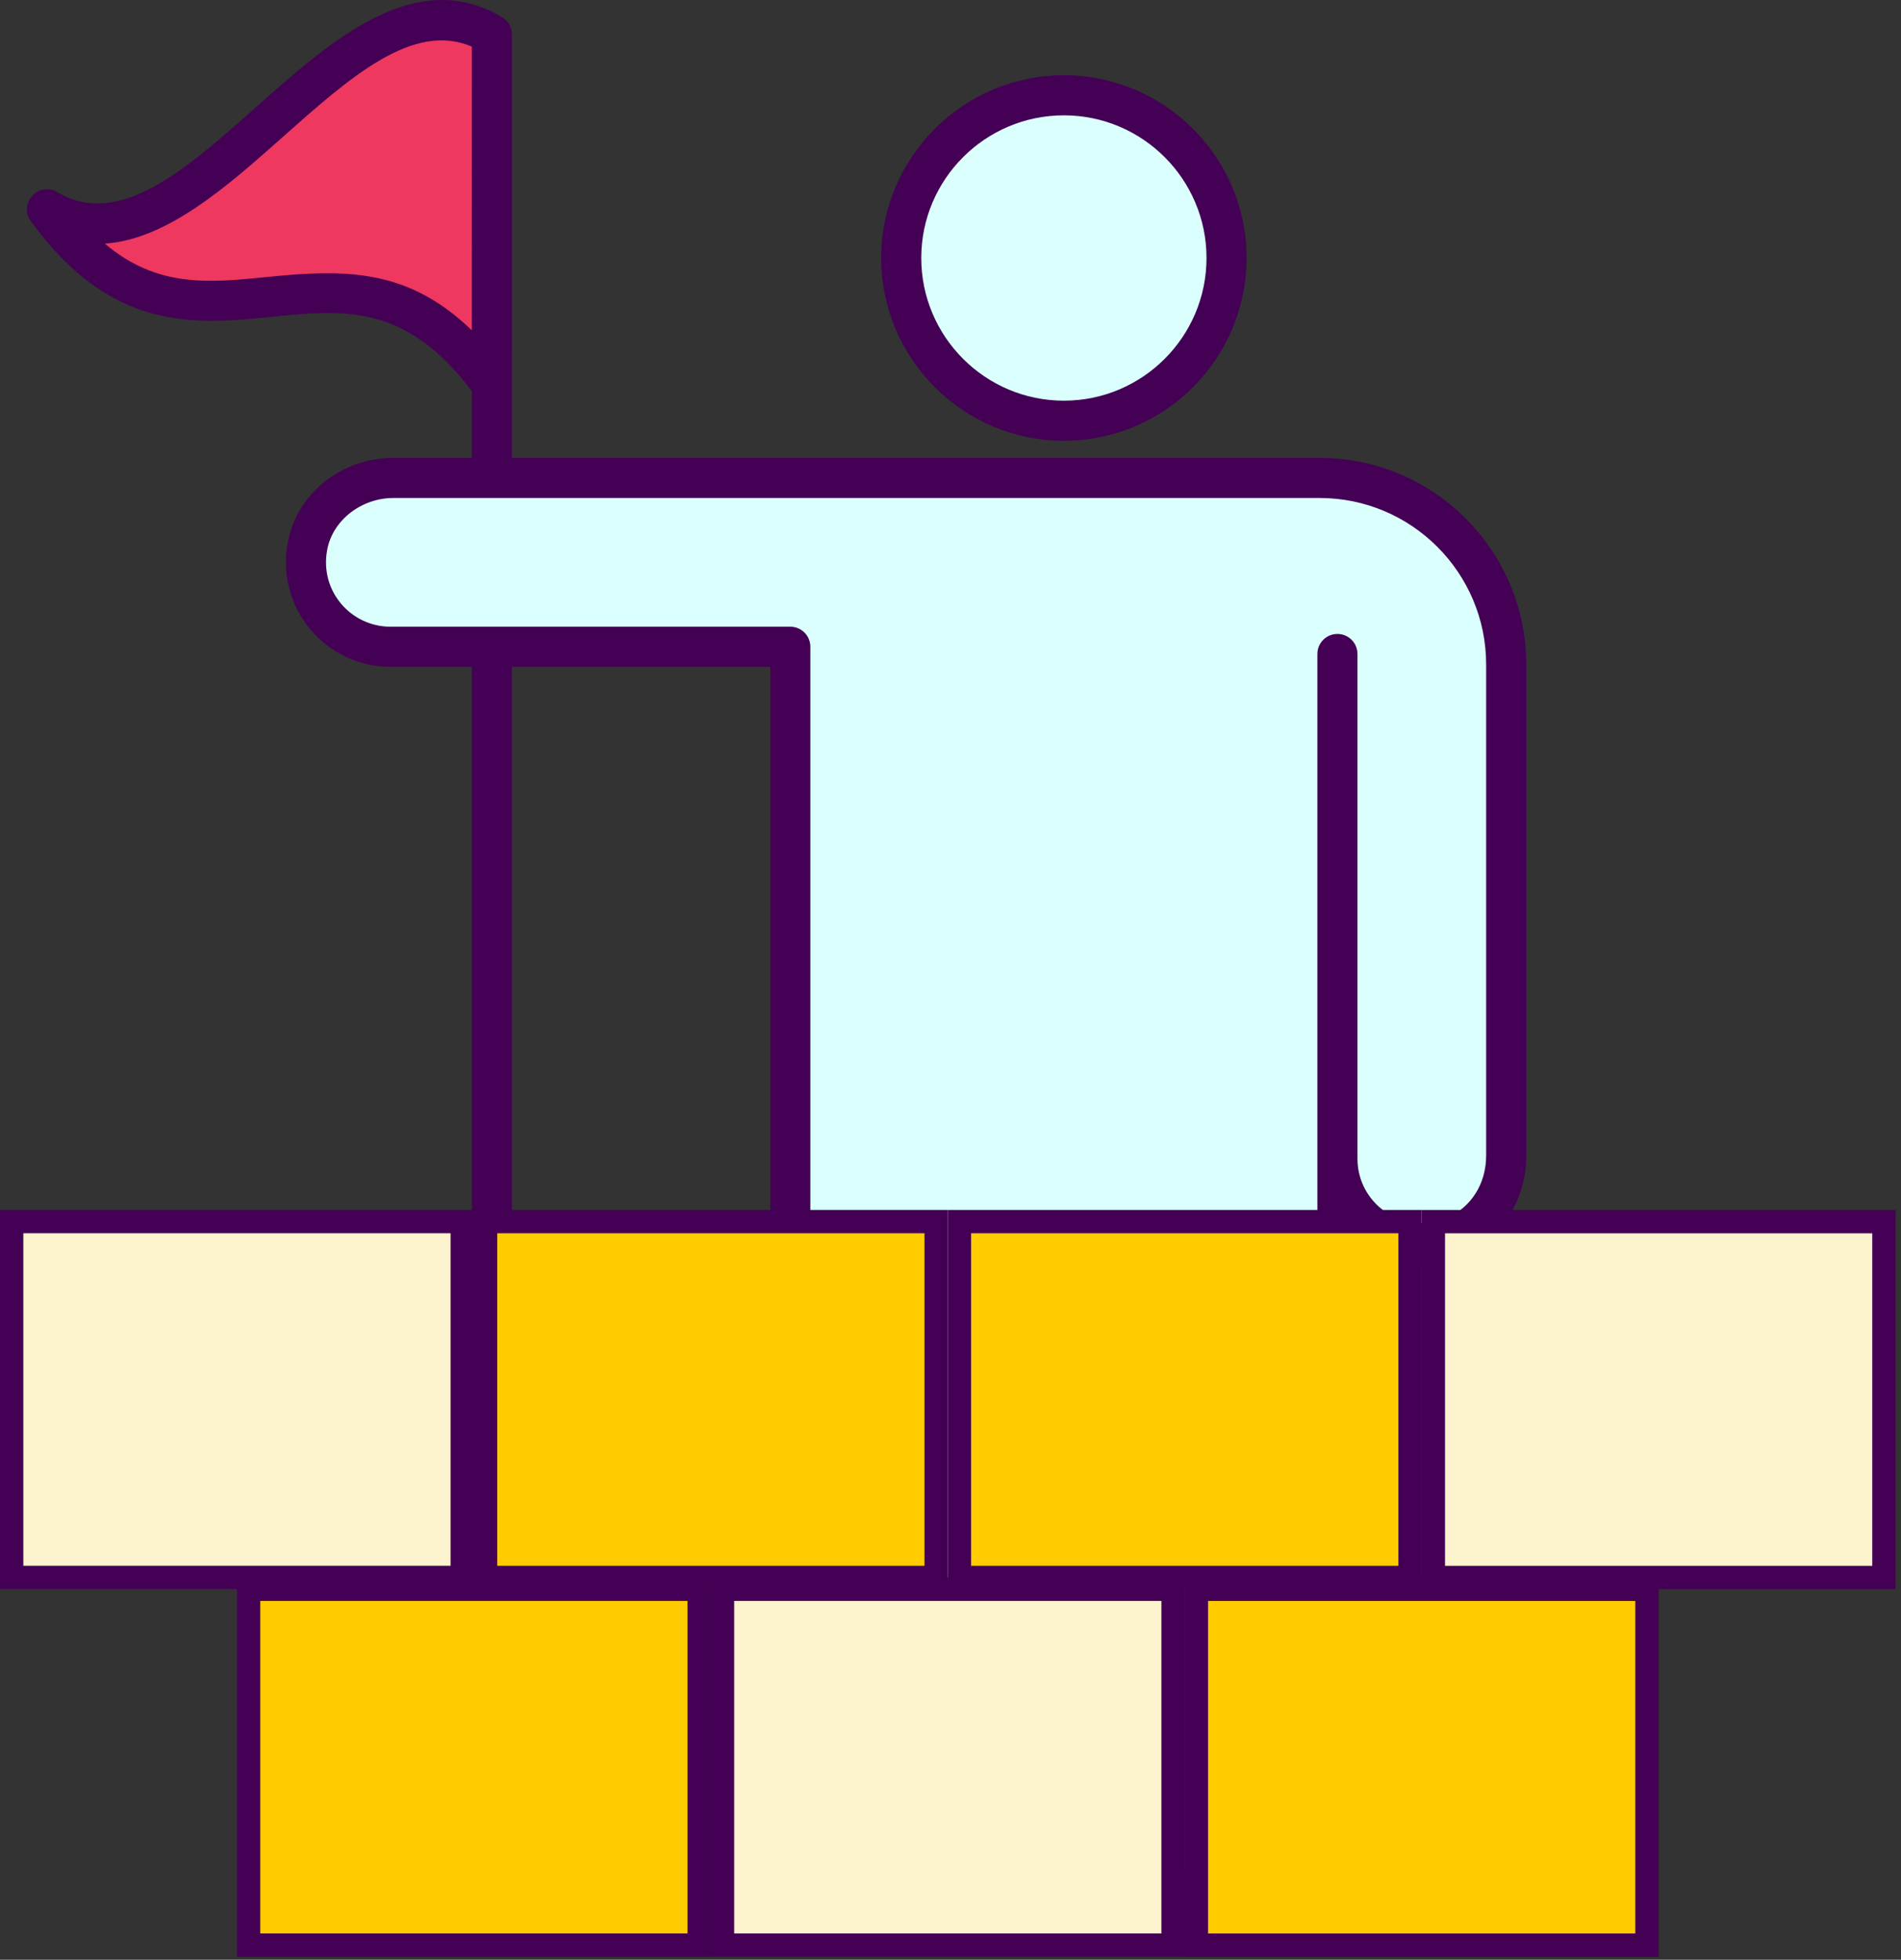
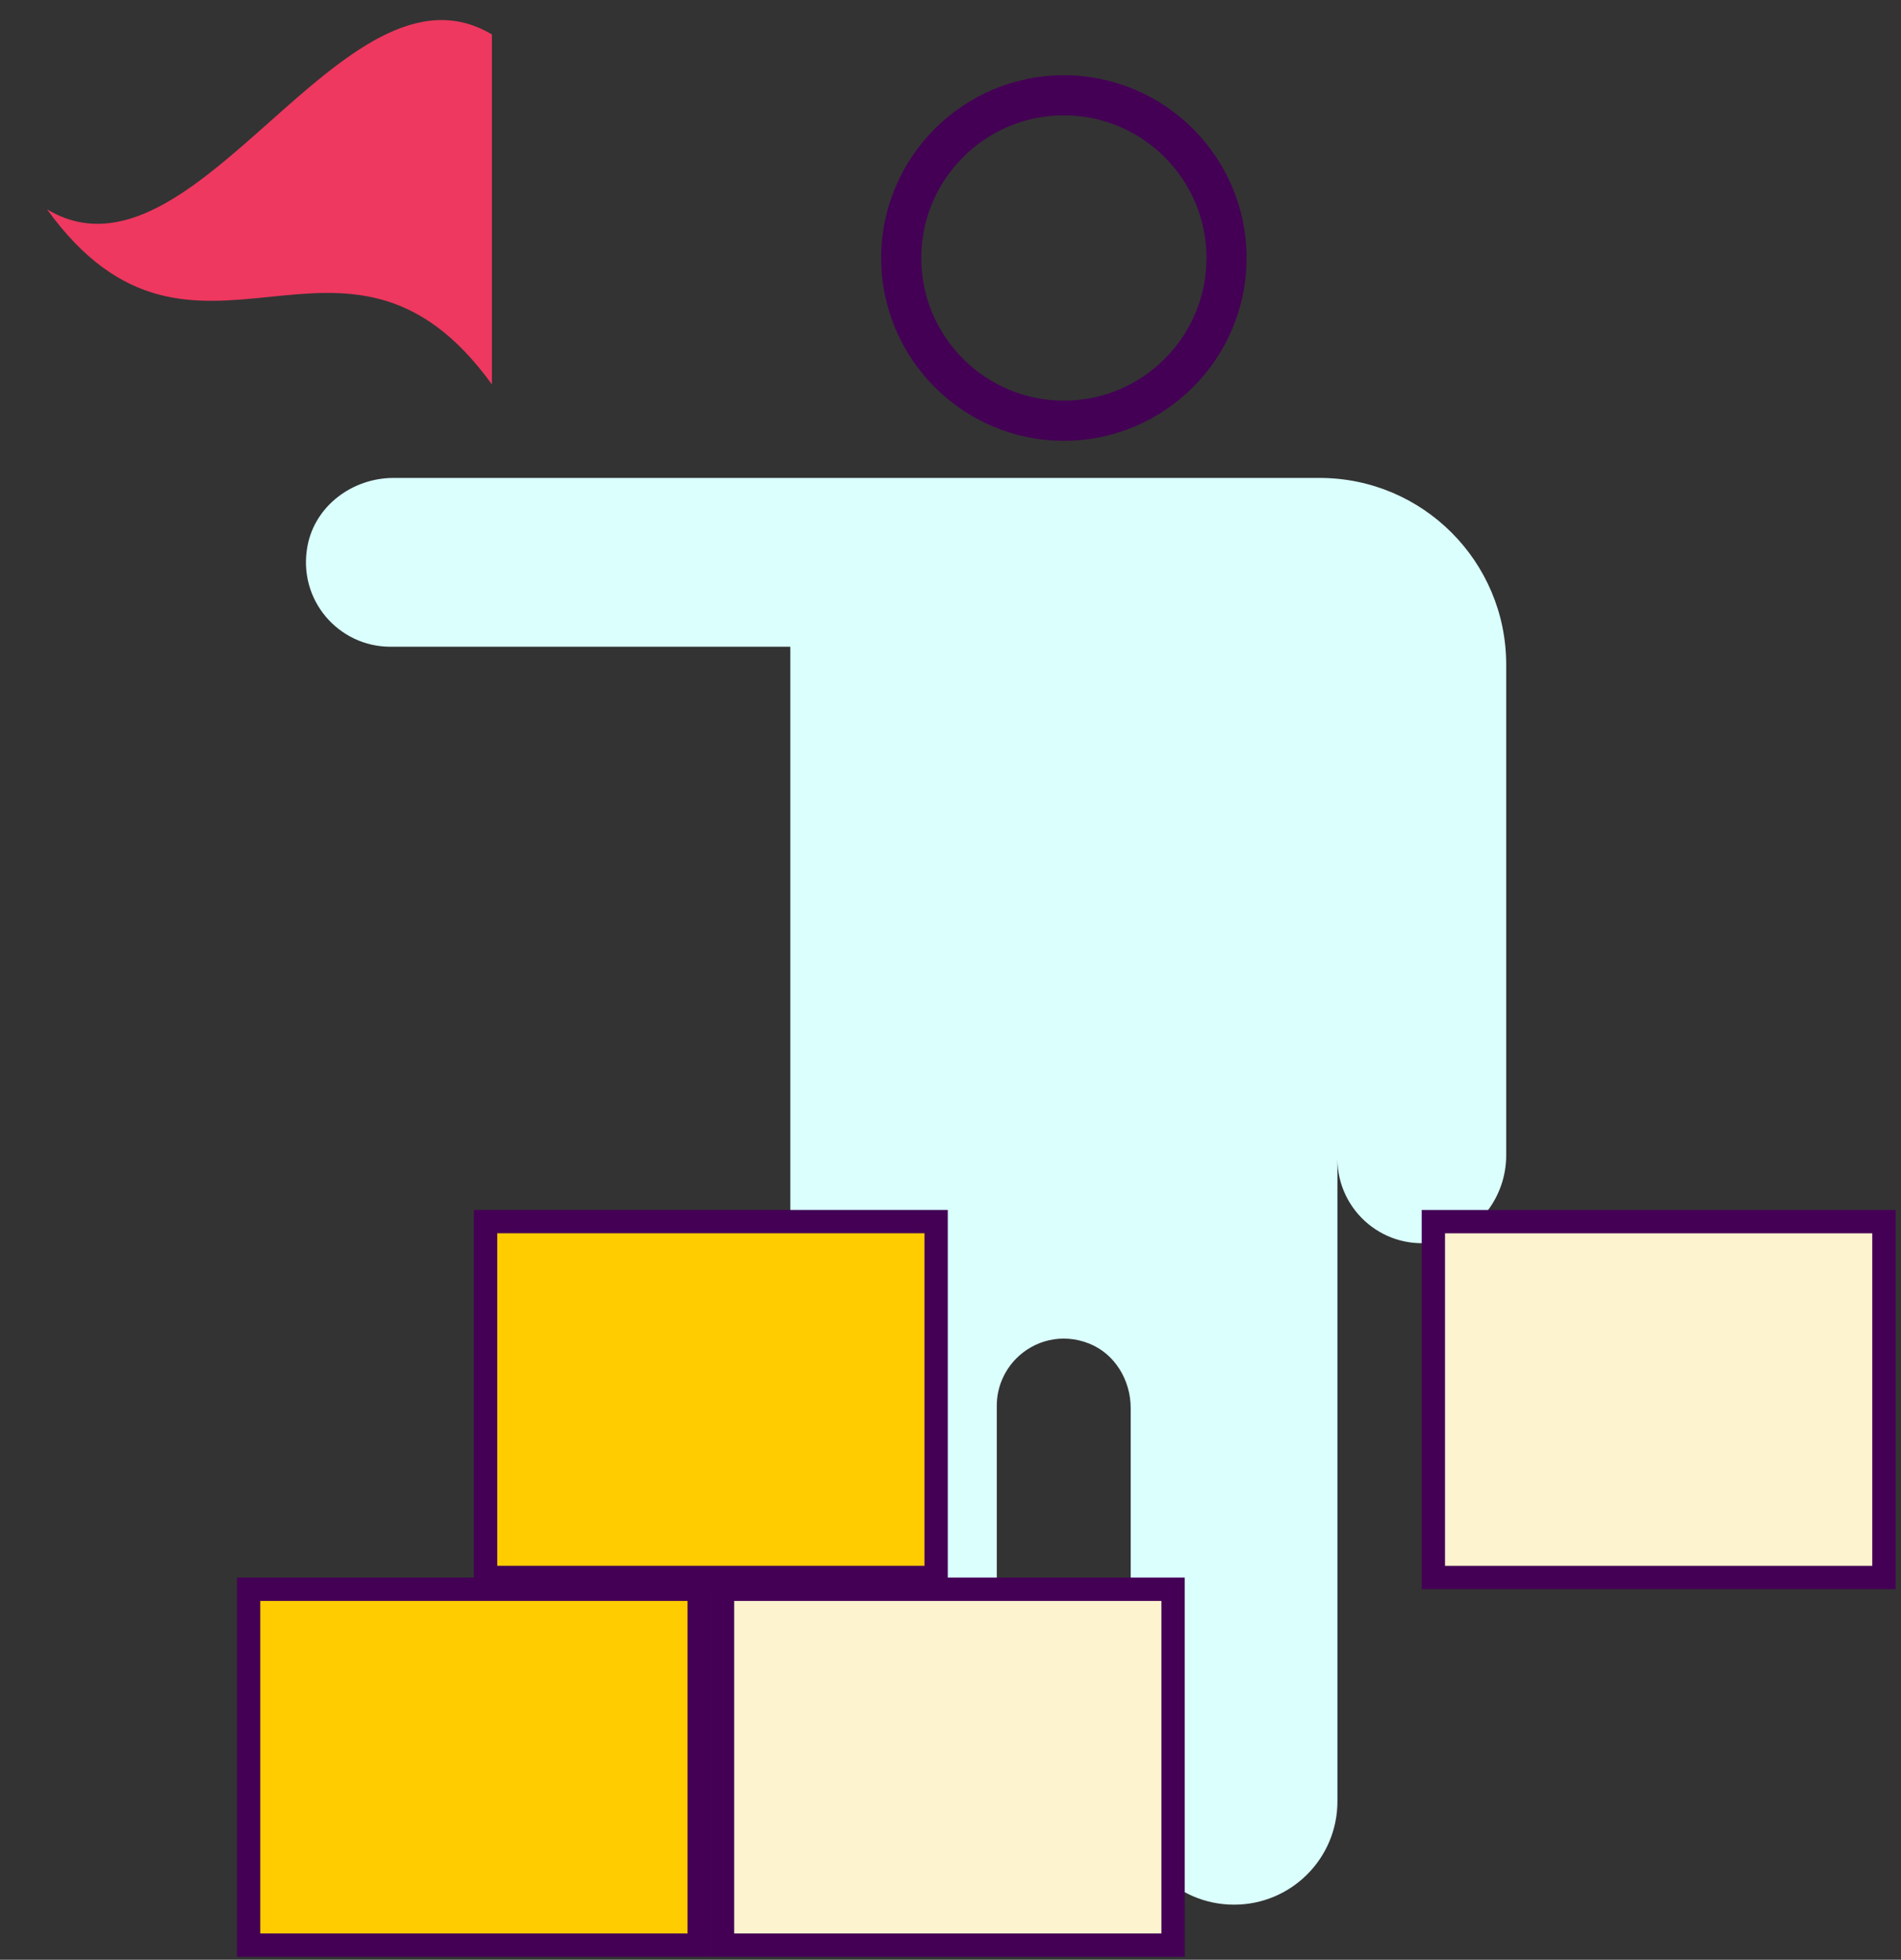
<svg xmlns="http://www.w3.org/2000/svg" width="163" height="168" viewBox="0 0 163 168" fill="none">
  <rect x="0" y="0" width="163" height="168" fill="#333333" stroke="none" />
  <path d="M42.18 2.956V32.956C29.464 15.362 16.748 35.538 4.032 17.945C16.748 25.561 29.464 -4.637 42.18 2.956Z" fill="#EE385F" />
  <path d="M129.148 56.966V99.048C129.148 102.539 126.804 105.75 123.38 106.428C118.766 107.342 114.677 103.825 114.677 99.338V154.425C114.677 159.313 110.714 163.276 105.825 163.276H105.801C100.912 163.276 96.949 159.313 96.949 154.425V120.698C96.949 118.316 95.593 116.05 93.378 115.172C91.03 114.241 88.662 114.933 87.157 116.438C86.12 117.475 85.469 118.922 85.469 120.49V154.054C85.469 158.795 81.9 162.978 77.168 163.26C74.486 163.419 72.082 162.405 70.347 160.695C68.755 159.079 67.766 156.885 67.766 154.424V55.442H33.47C29.031 55.442 25.493 51.422 26.367 46.795C27.019 43.349 30.233 40.971 33.741 40.971H113.153C121.987 40.971 129.148 48.132 129.148 56.966Z" fill="#DAFFFD" />
-   <path d="M105.17 22.118C105.17 29.807 98.933 36.066 91.222 36.066C83.533 36.066 77.273 29.807 77.273 22.118C77.273 14.407 83.533 8.17 91.222 8.17C98.933 8.17 105.17 14.407 105.17 22.118Z" fill="#DAFFFD" />
-   <path d="M105.824 164.994C111.652 164.994 116.395 160.251 116.395 154.424V106.388C122.158 110.901 130.866 106.983 130.866 99.047V56.966C130.866 47.198 122.92 39.252 113.152 39.252H43.895C43.895 32.627 43.898 3.512 43.898 2.956C43.898 2.351 43.579 1.791 43.062 1.479C35.613 -2.962 28.369 3.483 21.971 9.169C15.916 14.55 10.192 19.629 4.915 16.47C3.314 15.516 1.552 17.442 2.639 18.951C9.578 28.551 16.845 27.809 23.28 27.162C29.467 26.532 34.806 26.015 40.457 33.535V39.252H33.74C29.282 39.252 25.469 42.291 24.68 46.476C23.61 52.139 27.932 57.161 33.468 57.161H40.457V163.275C40.457 164.225 41.226 164.994 42.176 164.994C43.126 164.994 43.895 164.226 43.895 163.275V57.161H66.046V154.424C66.046 160.216 70.696 164.994 76.603 164.994C82.585 164.994 87.187 159.99 87.187 154.055V120.49C87.187 119.439 87.62 118.406 88.372 117.654C89.282 116.751 90.91 116.043 92.746 116.771C94.233 117.359 95.23 118.936 95.23 120.699V154.424C95.23 160.251 99.974 164.994 105.824 164.994ZM22.935 23.741C17.95 24.244 13.496 24.704 8.988 20.884C14.358 20.528 19.538 15.926 24.254 11.737C29.985 6.645 35.412 1.815 40.461 4C40.461 4.539 40.457 29.45 40.458 28.317C35.008 23.067 29.749 23.051 22.935 23.741ZM94.012 113.575C93.105 113.216 92.162 113.041 91.225 113.041C89.278 113.041 87.369 113.797 85.942 115.223C84.549 116.616 83.75 118.536 83.75 120.49V154.055C83.75 157.965 80.752 161.322 77.063 161.544C73.012 161.85 69.483 158.584 69.483 154.424V55.443C69.483 54.493 68.715 53.724 67.764 53.724H33.469C30.13 53.724 27.376 50.707 28.058 47.114C28.534 44.593 30.978 42.69 33.741 42.69H113.152C121.024 42.69 127.429 49.094 127.429 56.966V99.047C127.429 104.103 121.987 106.539 118.416 103.602C117.13 102.545 116.395 100.994 116.395 99.339V56.063C116.395 55.114 115.627 54.345 114.676 54.345C113.727 54.345 112.958 55.114 112.958 56.063V99.339V154.424C112.958 158.358 109.759 161.557 105.801 161.557C101.867 161.557 98.668 158.358 98.668 154.424V120.698C98.668 117.539 96.794 114.676 94.012 113.575Z" fill="#440055" />
  <path d="M106.888 22.116C106.888 13.479 99.859 6.45 91.222 6.45C82.585 6.45 75.556 13.479 75.556 22.116C75.556 30.757 82.585 37.786 91.222 37.786C99.859 37.786 106.888 30.756 106.888 22.116ZM78.993 22.116C78.993 15.373 84.478 9.887 91.222 9.887C97.966 9.887 103.451 15.373 103.451 22.116C103.451 28.86 97.966 34.348 91.222 34.348C84.478 34.348 78.993 28.86 78.993 22.116Z" fill="#440055" />
-   <path d="M1 104.719H39.634V135.225H1V104.719Z" fill="#FDF3CE" stroke="#440055" stroke-width="2" />
  <path d="M41.634 104.721H80.268V135.227H41.634V104.721Z" fill="#FFCC00" stroke="#440055" stroke-width="2" />
-   <path d="M82.268 104.722H120.901V135.228H82.268V104.722Z" fill="#FFCC00" stroke="#440055" stroke-width="2" />
  <path d="M122.902 104.724H161.536V135.23H122.902V104.724Z" fill="#FDF3CE" stroke="#440055" stroke-width="2" />
  <path d="M21.317 136.239H59.951V166.745H21.317V136.239Z" fill="#FFCC00" stroke="#440055" stroke-width="2" />
  <path d="M61.951 136.24H100.585V166.746H61.951V136.24Z" fill="#FDF3CE" stroke="#440055" stroke-width="2" />
-   <path d="M102.584 136.242H141.218V166.748H102.584V136.242Z" fill="#FFCC00" stroke="#440055" stroke-width="2" />
</svg>